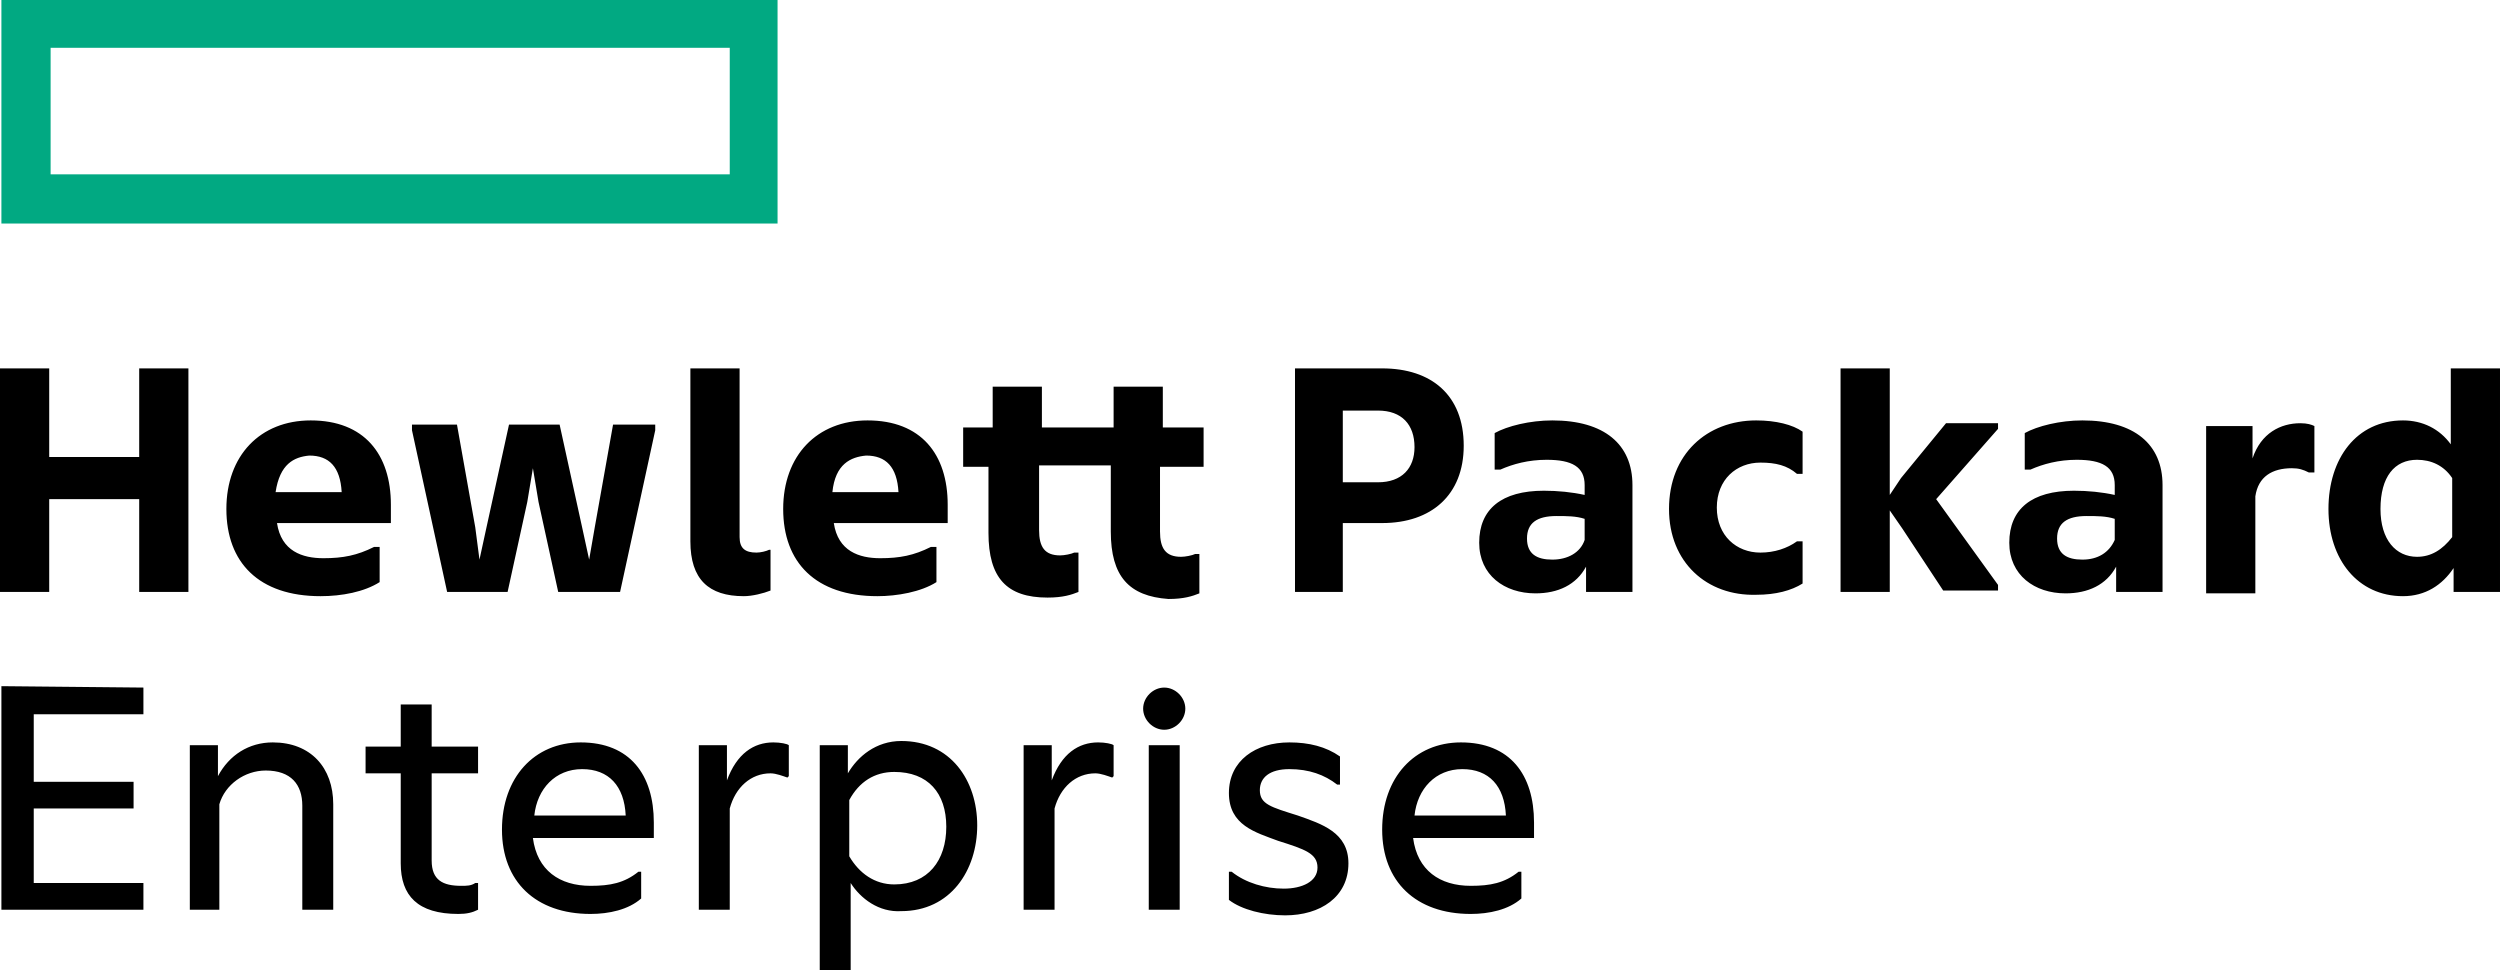
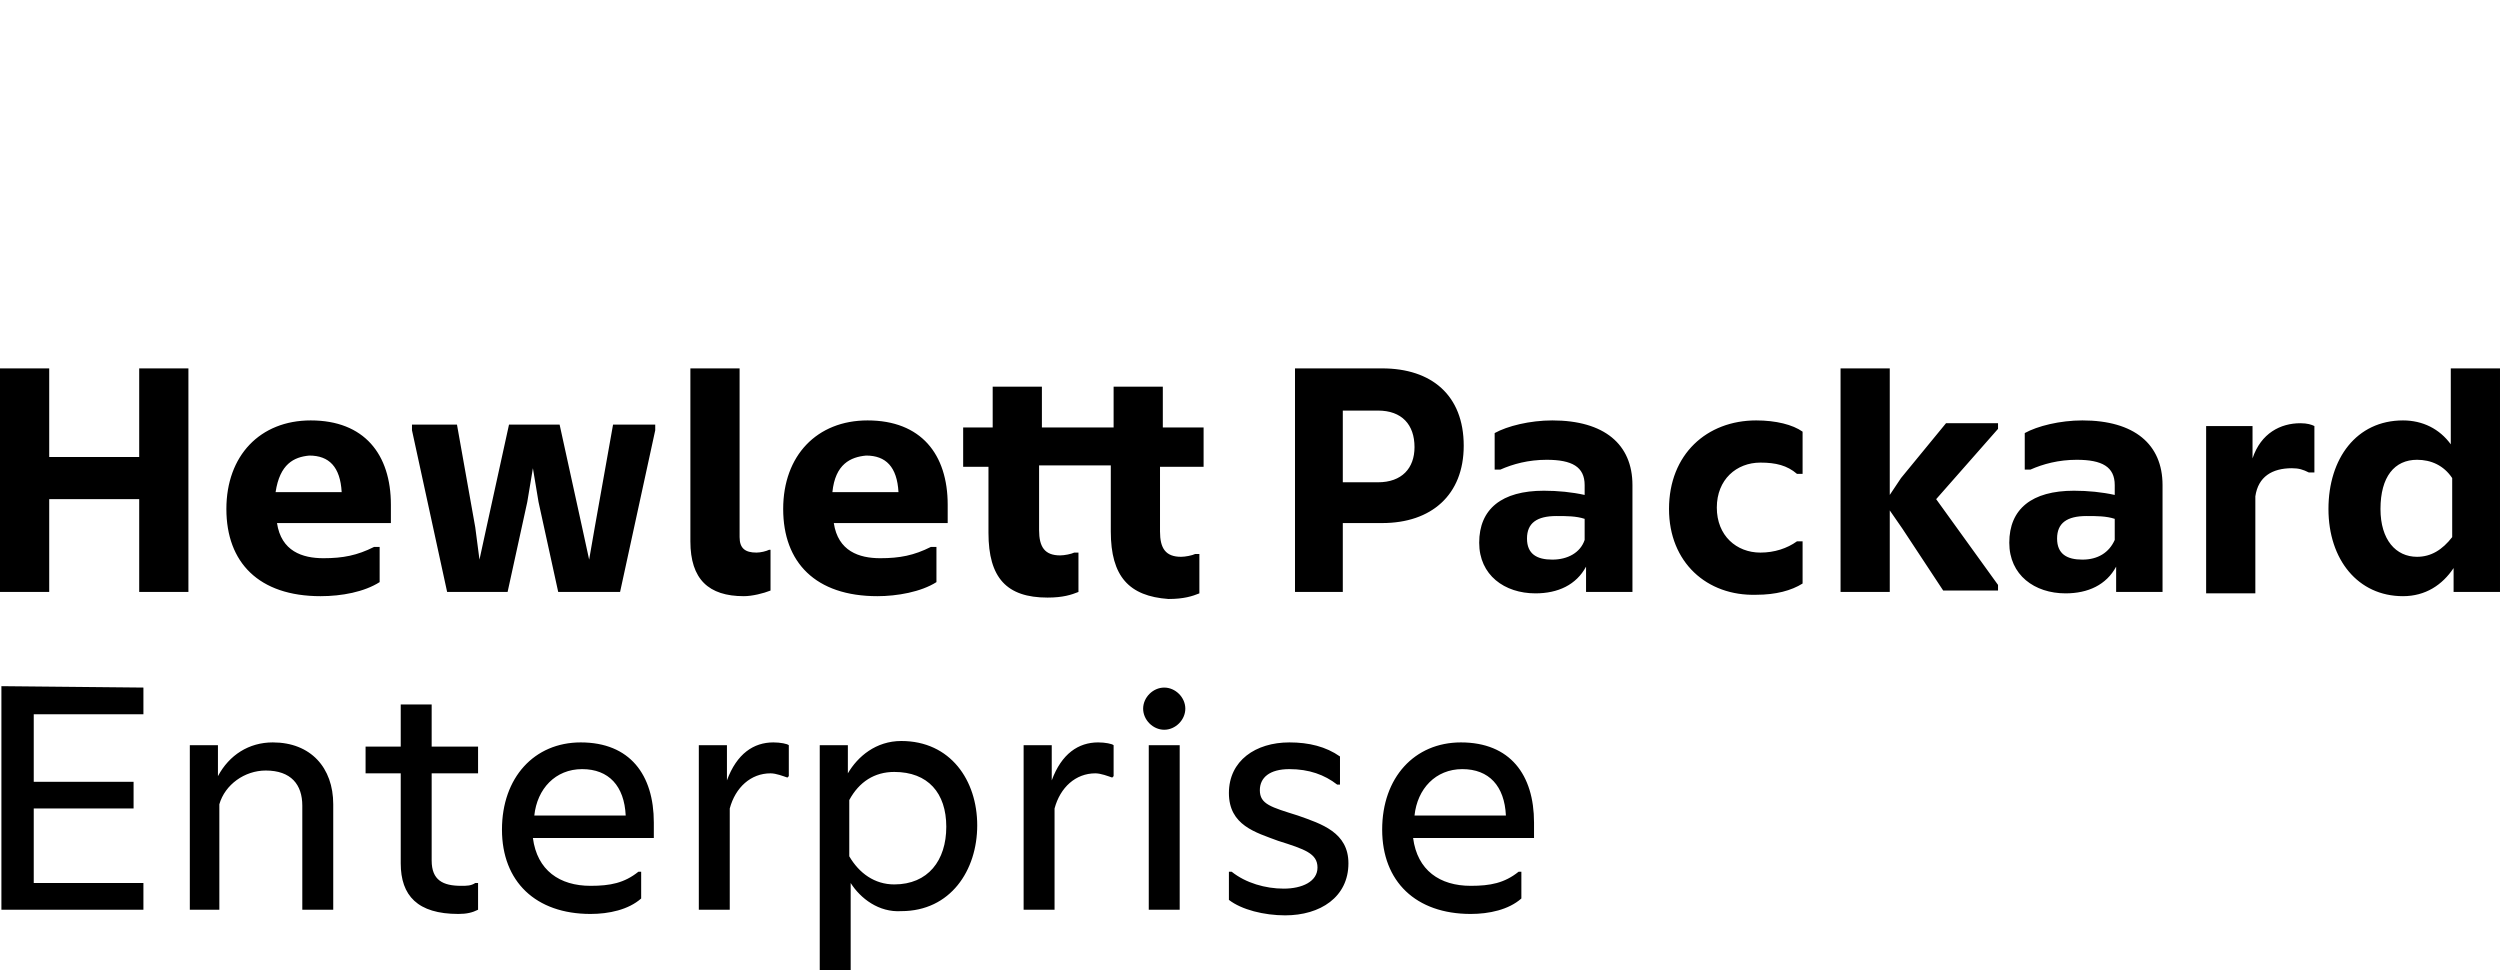
<svg xmlns="http://www.w3.org/2000/svg" version="1.1" id="primary_logo_small" x="0px" y="0px" viewBox="0 0 177.8 69" style="enable-background:new 0 0 177.8 69;" xml:space="preserve">
  <style type="text/css">
	.st0{fill:#01A982;}
</style>
  <g>
-     <path id="element" class="st0" d="M0.1,0v15.9l0,0h55.2V0H0.1z M51.9,12.4H3.6v-9h48.3V12.4z" />
    <path d="M10.2,48.9v1.9H2.4v4.8h7.1v1.9H2.4v5.3h7.8v1.9H0.1V48.8L10.2,48.9L10.2,48.9z M15.6,64.7h-2.1V53h2v2.2   c0.8-1.5,2.2-2.4,3.9-2.4c2.7,0,4.3,1.8,4.3,4.4v7.5h-2.2v-7.4c0-1.5-0.8-2.5-2.6-2.5c-1.5,0-2.9,1-3.3,2.4L15.6,64.7L15.6,64.7z    M32.6,65c-2.9,0-4.1-1.3-4.1-3.6V55H26v-1.9h2.5v-3h2.2v3H34V55h-3.3v6.2c0,1.4,0.8,1.8,2.1,1.8c0.4,0,0.7,0,1-0.2H34v1.9   C33.6,64.9,33.2,65,32.6,65z M42,65c-3.9,0-6.3-2.3-6.3-6s2.3-6.2,5.6-6.2c3.5,0,5.2,2.3,5.2,5.7v1.1h-8.6c0.3,2.3,1.9,3.4,4.1,3.4   c1.4,0,2.4-0.2,3.4-1h0.2v1.9C44.7,64.7,43.3,65,42,65z M38,58h6.5c-0.1-2.1-1.2-3.3-3.1-3.3S38.2,56.1,38,58z M56,55.3   c-0.3-0.1-0.8-0.3-1.2-0.3c-1.4,0-2.5,1-2.9,2.5v7.2h-2.2V53h2v2.5c0.7-1.9,1.9-2.7,3.3-2.7c0.5,0,1,0.1,1.1,0.2v2.2L56,55.3   L56,55.3z M60.5,62.8V69h-2.2V53h2v2c0.7-1.2,2-2.3,3.8-2.3c3.5,0,5.4,2.8,5.4,6s-1.9,6.1-5.4,6.1C62.5,64.9,61.2,63.9,60.5,62.8z    M67.3,58.8c0-2.4-1.3-3.9-3.7-3.9c-1.4,0-2.5,0.7-3.2,2v4c0.7,1.2,1.8,2,3.2,2C66,62.9,67.3,61.2,67.3,58.8z M79.1,55.3   c-0.3-0.1-0.8-0.3-1.2-0.3c-1.4,0-2.5,1-2.9,2.5v7.2h-2.2V53h2v2.5c0.7-1.9,1.9-2.7,3.3-2.7c0.5,0,1,0.1,1.1,0.2v2.2L79.1,55.3   L79.1,55.3z M82.8,51.9c-0.8,0-1.5-0.7-1.5-1.5s0.7-1.5,1.5-1.5s1.5,0.7,1.5,1.5S83.6,51.9,82.8,51.9z M83.9,64.7h-2.2V53h2.2V64.7   z M87.4,62h0.2c1,0.8,2.4,1.2,3.7,1.2s2.4-0.5,2.4-1.5s-0.9-1.3-2.8-1.9c-1.6-0.6-3.5-1.1-3.5-3.4c0-2.3,1.9-3.6,4.3-3.6   c1.4,0,2.6,0.3,3.6,1v2h-0.2c-0.9-0.7-2-1.1-3.4-1.1s-2.1,0.6-2.1,1.5c0,1,0.8,1.2,2.7,1.8c1.7,0.6,3.6,1.2,3.6,3.4   c0,2.4-2,3.7-4.5,3.7c-1.5,0-3.1-0.4-4-1.1V62L87.4,62z M104.6,65c-3.9,0-6.3-2.3-6.3-6s2.3-6.2,5.6-6.2c3.5,0,5.2,2.3,5.2,5.7v1.1   h-8.6c0.3,2.3,1.9,3.4,4.1,3.4c1.4,0,2.4-0.2,3.4-1h0.2v1.9C107.3,64.7,105.9,65,104.6,65z M100.6,58h6.5c-0.1-2.1-1.2-3.3-3.1-3.3   C102.1,54.7,100.8,56.1,100.6,58z M13.4,26.2v15.9H9.9v-6.6H3.5v6.6H0V26.2h3.5v6.3h6.4v-6.3H13.4z M22.8,42.4   c-4.4,0-6.7-2.4-6.7-6.2s2.4-6.3,6-6.3c3.8,0,5.7,2.4,5.7,6v1.3h-8.1c0.3,2,1.8,2.5,3.3,2.5c1.4,0,2.4-0.2,3.6-0.8H27v2.5   C25.9,42.1,24.3,42.4,22.8,42.4z M19.6,35h4.7c-0.1-1.8-0.9-2.6-2.3-2.6C20.9,32.5,19.9,33,19.6,35z M31.8,42.1l-2.5-11.5v-0.4h3.2   l1.3,7.3l0.3,2.3l0.5-2.3l1.6-7.3h3.6l1.6,7.3l0.5,2.3l0.4-2.3l1.3-7.3h3v0.4l-2.5,11.5h-4.4l-1.4-6.4l-0.4-2.4l-0.4,2.4l-1.4,6.4   H31.8z M52.9,42.4c-2.5,0-3.8-1.2-3.8-3.9V26.2h3.5v12c0,0.8,0.4,1.1,1.2,1.1c0.3,0,0.7-0.1,0.9-0.2h0.1V42   C54.3,42.2,53.5,42.4,52.9,42.4z M62.4,42.4c-4.4,0-6.7-2.4-6.7-6.2s2.4-6.3,6-6.3c3.8,0,5.7,2.4,5.7,6v1.3h-8.1   c0.3,2,1.8,2.5,3.3,2.5c1.4,0,2.4-0.2,3.6-0.8h0.4v2.5C65.5,42.1,63.8,42.4,62.4,42.4z M59.2,35h4.7c-0.1-1.8-0.9-2.6-2.3-2.6   C60.5,32.5,59.4,33,59.2,35z M79,37.8v-4.7h-5.1v4.6c0,1.2,0.4,1.8,1.5,1.8c0.3,0,0.8-0.1,1-0.2h0.3v2.8c-0.5,0.2-1.1,0.4-2.2,0.4   c-2.9,0-4.2-1.4-4.2-4.6v-4.7h-1.8v-2.8h2.1v-2.9h3.5v2.9h5.1v-2.9h3.5v2.9h2.9v2.8h-3.1v4.6c0,1.2,0.4,1.8,1.5,1.8   c0.3,0,0.8-0.1,1-0.2h0.3v2.8c-0.5,0.2-1.1,0.4-2.2,0.4C80.3,42.4,79,41,79,37.8z M95.5,37.2v4.9h-3.4V26.2h6.2   c3.5,0,5.8,1.9,5.8,5.5c0,3.5-2.3,5.5-5.8,5.5H95.5L95.5,37.2z M98,29.2h-2.5v5.1H98c1.7,0,2.6-1,2.6-2.5   C100.6,30.2,99.7,29.2,98,29.2z M112.8,40.3c-0.7,1.3-2,1.9-3.6,1.9c-2.2,0-4-1.3-4-3.6c0-2.4,1.6-3.7,4.6-3.7c1,0,2,0.1,2.9,0.3   v-0.7c0-1.3-0.9-1.8-2.7-1.8c-1.3,0-2.4,0.3-3.3,0.7h-0.4v-2.6c0.9-0.5,2.5-0.9,4.1-0.9c3.7,0,5.7,1.7,5.7,4.6v7.6h-3.3V40.3   L112.8,40.3z M112.7,38.4v-1.5c-0.6-0.2-1.3-0.2-2-0.2c-1.4,0-2.1,0.5-2.1,1.6s0.7,1.5,1.8,1.5S112.4,39.3,112.7,38.4z M118.7,36.2   c0-3.9,2.7-6.3,6.2-6.3c1.4,0,2.6,0.3,3.3,0.8v3h-0.4c-0.7-0.6-1.5-0.8-2.6-0.8c-1.7,0-3.1,1.2-3.1,3.2s1.4,3.2,3.1,3.2   c1,0,1.9-0.3,2.6-0.8h0.4v3c-0.8,0.5-1.9,0.8-3.3,0.8C121.4,42.4,118.7,40,118.7,36.2z M134.4,36.3v5.8h-3.5V26.2h3.5v9l0.8-1.2   l3.2-3.9h3.7v0.4l-4.4,5l4.4,6.1V42h-3.9l-2.9-4.4L134.4,36.3z M150.5,40.3c-0.7,1.3-2,1.9-3.6,1.9c-2.2,0-4-1.3-4-3.6   c0-2.4,1.6-3.7,4.6-3.7c1,0,2,0.1,2.9,0.3v-0.7c0-1.3-0.9-1.8-2.7-1.8c-1.3,0-2.4,0.3-3.3,0.7H144v-2.6c0.9-0.5,2.5-0.9,4.1-0.9   c3.7,0,5.7,1.7,5.7,4.6v7.6h-3.3V40.3L150.5,40.3z M150.4,38.4v-1.5c-0.6-0.2-1.3-0.2-2-0.2c-1.4,0-2.1,0.5-2.1,1.6   s0.7,1.5,1.8,1.5S150,39.3,150.4,38.4z M160.2,32.6c0.6-1.8,2-2.5,3.4-2.5c0.5,0,0.8,0.1,1,0.2v3.3h-0.4c-0.4-0.2-0.7-0.3-1.2-0.3   c-1.4,0-2.4,0.6-2.6,2v6.9h-3.5V30.3h3.3L160.2,32.6L160.2,32.6z M174.5,40.4c-0.8,1.2-2,2-3.6,2c-3.2,0-5.3-2.6-5.3-6.2   c0-3.6,2-6.3,5.3-6.3c1.4,0,2.6,0.6,3.4,1.7v-5.4h3.5v15.9h-3.3V40.4L174.5,40.4z M174.4,38.2V34c-0.6-0.9-1.5-1.3-2.5-1.3   c-1.6,0-2.6,1.2-2.6,3.5c0,2.2,1.1,3.4,2.6,3.4C172.9,39.6,173.7,39.1,174.4,38.2z" />
  </g>
</svg>